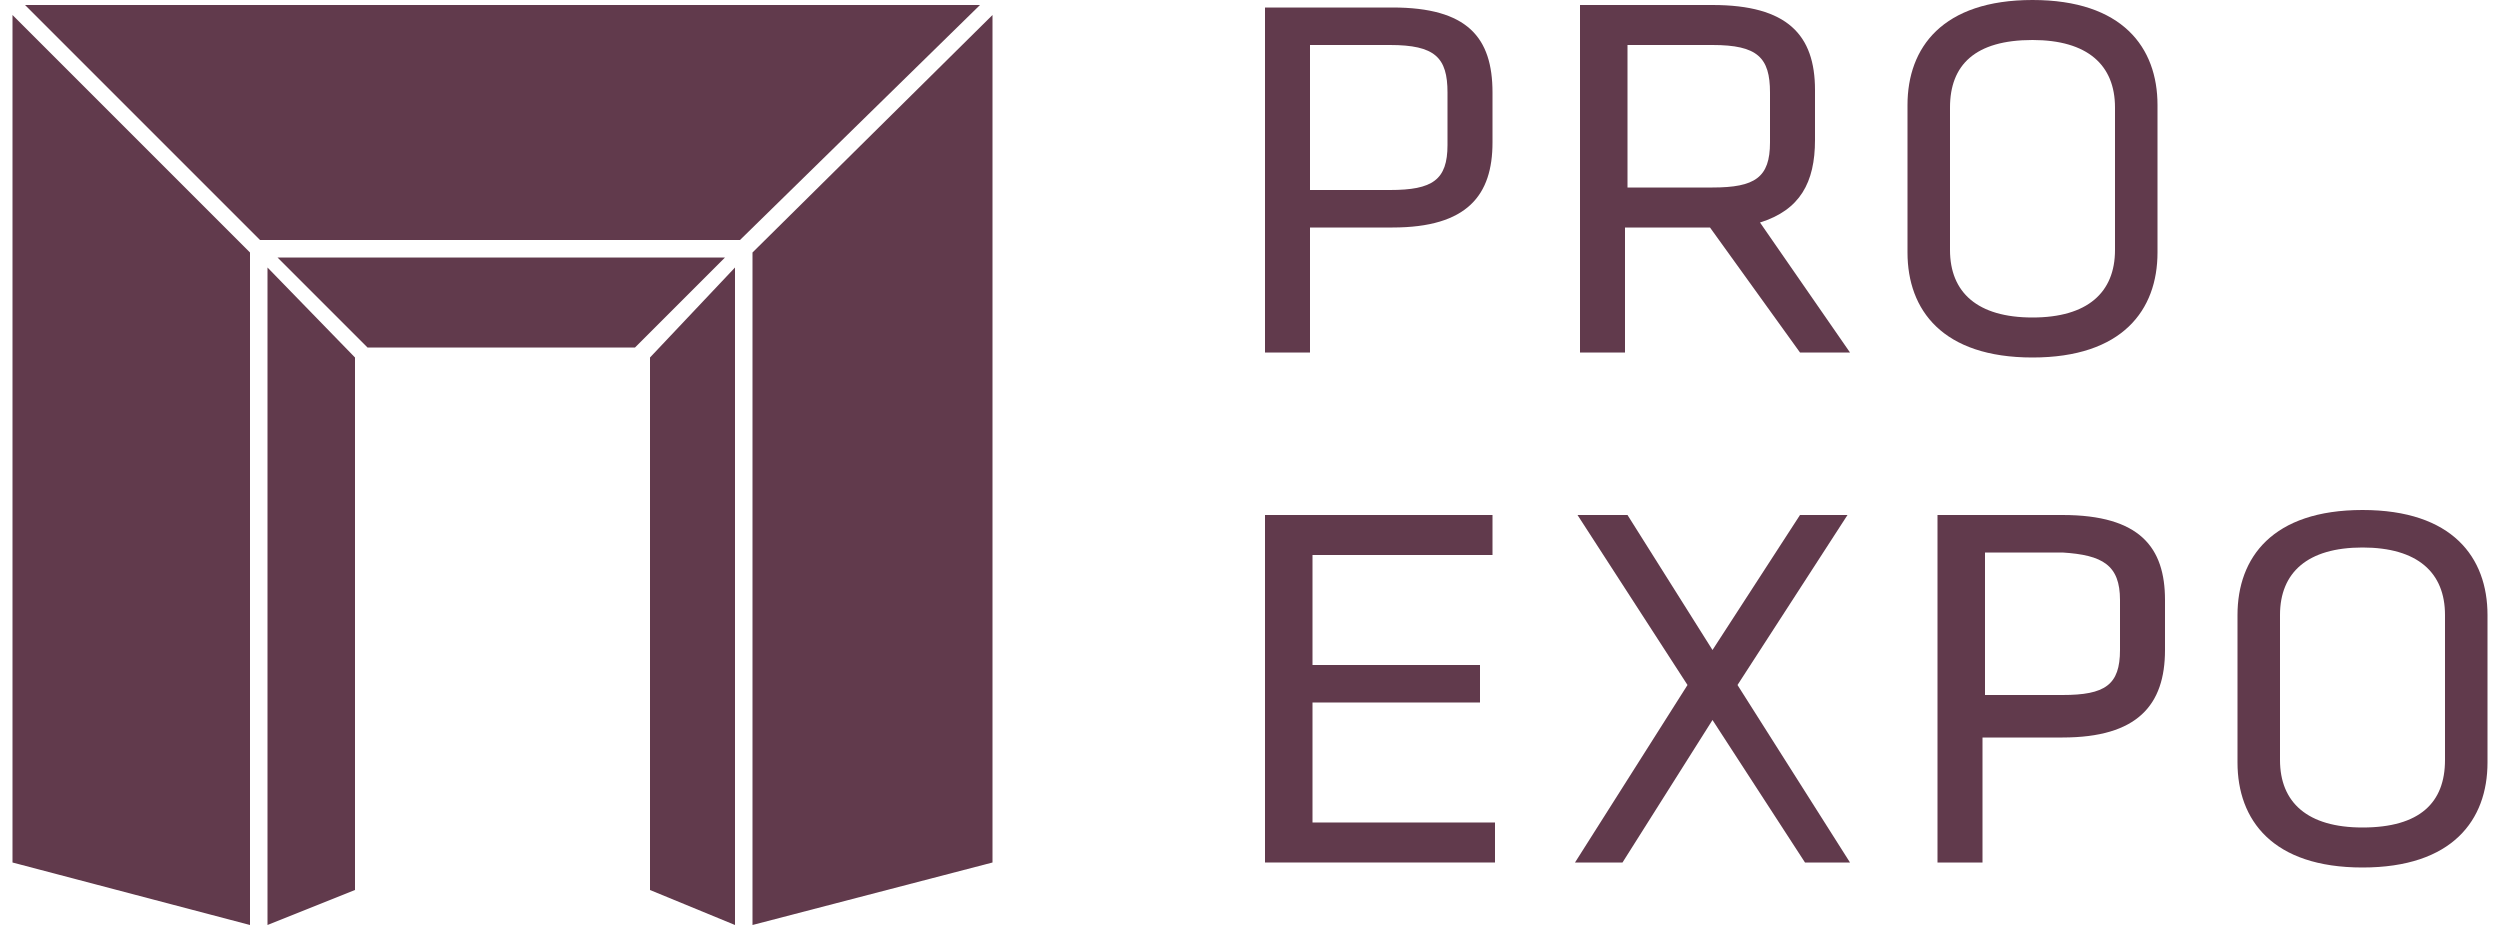
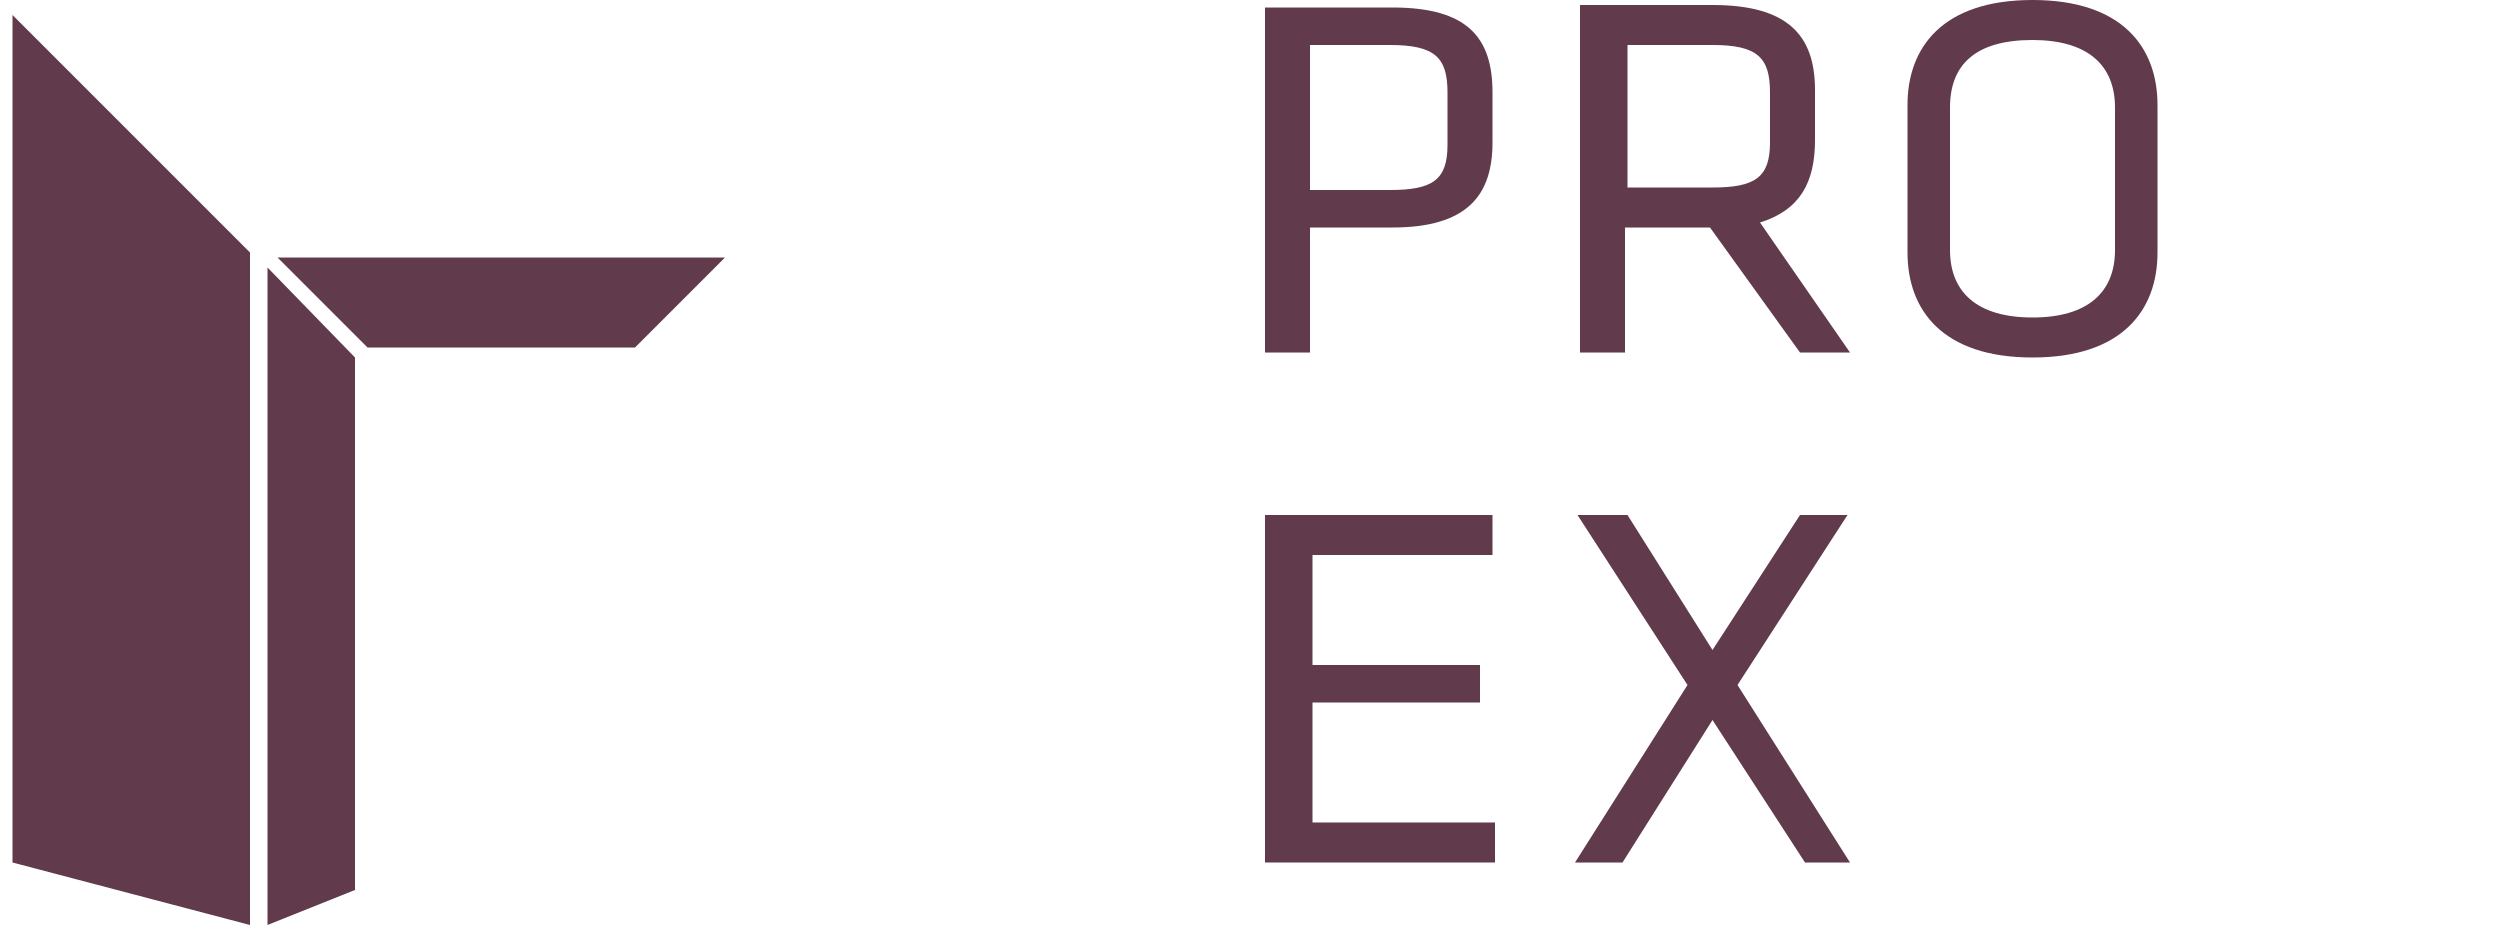
<svg xmlns="http://www.w3.org/2000/svg" id="Layer_1" shape-rendering="geometricPrecision" image-rendering="optimizeQuality" text-rendering="geometricPrecision" x="0px" y="0px" viewBox="0 0 100 37" style="enable-background:new 0 0 100 37;" xml:space="preserve">
  <style type="text/css"> .st0{fill-rule:evenodd;clip-rule:evenodd;fill:#613A4C;} .st1{fill:#613A4C;} </style>
  <g id="Layer_x0020_1">
    <g id="_776295312">
      <g>
        <polygon class="st0" points="10,37 10,10.1 0.5,0.6 0.5,34.5 " />
-         <polygon class="st0" points="39.2,0.2 1,0.2 10.4,9.6 29.6,9.6 " />
        <polygon class="st0" points="10.7,10.7 10.7,37 14.2,35.6 14.2,14.3 " />
-         <polygon class="st0" points="30.1,37 39.7,34.5 39.7,0.6 30.1,10.1 " />
-         <polygon class="st0" points="29.4,10.7 26,14.3 26,35.6 29.4,37 " />
        <polygon class="st0" points="14.7,13.9 25.4,13.9 29,10.3 11.1,10.3 " />
      </g>
-       <path class="st1" d="M78,4.3c0-1.7,1-2.7,3.3-2.7c2.2,0,3.3,1,3.3,2.7V10c0,1.7-1.1,2.7-3.3,2.7c-2.2,0-3.3-1-3.3-2.7V4.3z M86.3,4.2c0-2.3-1.4-4.2-5-4.2s-5,1.9-5,4.2v5.9c0,2.3,1.4,4.2,5,4.2s5-1.9,5-4.2V4.2z" />
+       <path class="st1" d="M78,4.3c0-1.7,1-2.7,3.3-2.7c2.2,0,3.3,1,3.3,2.7V10c0,1.7-1.1,2.7-3.3,2.7c-2.2,0-3.3-1-3.3-2.7V4.3z M86.3,4.2c0-2.3-1.4-4.2-5-4.2s-5,1.9-5,4.2v5.9c0,2.3,1.4,4.2,5,4.2s5-1.9,5-4.2z" />
      <path class="st1" d="M70.8,3.7v2c0,1.4-0.6,1.8-2.3,1.8h-3.4V1.8h3.4C70.3,1.8,70.8,2.3,70.8,3.7z M72,14.1h2l-3.6-5.2 c1.6-0.5,2.2-1.6,2.2-3.3v-2c0-2.2-1.1-3.4-4.1-3.4h-5.3v13.9H65v-5h3.4L72,14.1z" />
      <path class="st1" d="M57.9,3.7v2.1c0,1.4-0.6,1.8-2.3,1.8h-3.2V1.8h3.2C57.4,1.8,57.9,2.3,57.9,3.7z M50.6,14.1h1.8v-5h3.3 c3,0,4-1.3,4-3.4v-2c0-2.2-1-3.4-4-3.4h-5.1V14.1z" />
-       <path class="st1" d="M91.2,24.6c0-1.7,1.1-2.7,3.3-2.7c2.2,0,3.3,1,3.3,2.7v5.8c0,1.7-1,2.7-3.3,2.7c-2.2,0-3.3-1-3.3-2.7V24.6z M99.5,24.6c0-2.3-1.4-4.2-5-4.2s-5,1.9-5,4.2v5.9c0,2.3,1.4,4.2,5,4.2s5-1.9,5-4.2V24.6z" />
-       <path class="st1" d="M84.8,24v2c0,1.4-0.6,1.8-2.3,1.8h-3.1v-5.7h3.1C84.1,22.2,84.8,22.6,84.8,24z M77.5,34.5h1.8v-5h3.2 c3,0,4.1-1.3,4.1-3.5v-2c0-2.1-1-3.4-4.1-3.4h-5V34.5z" />
      <polygon class="st1" points="63,34.5 64.9,34.5 68.5,28.8 72.2,34.5 74,34.5 69.5,27.4 73.9,20.6 72,20.6 68.5,26 65.1,20.6 63.1,20.6 67.5,27.4 " />
      <polygon class="st1" points="50.6,34.5 59.8,34.5 59.8,32.9 52.5,32.9 52.5,28.1 59.2,28.1 59.2,26.6 52.5,26.6 52.5,22.2 59.7,22.2 59.7,20.6 50.6,20.6 " />
    </g>
  </g>
</svg>